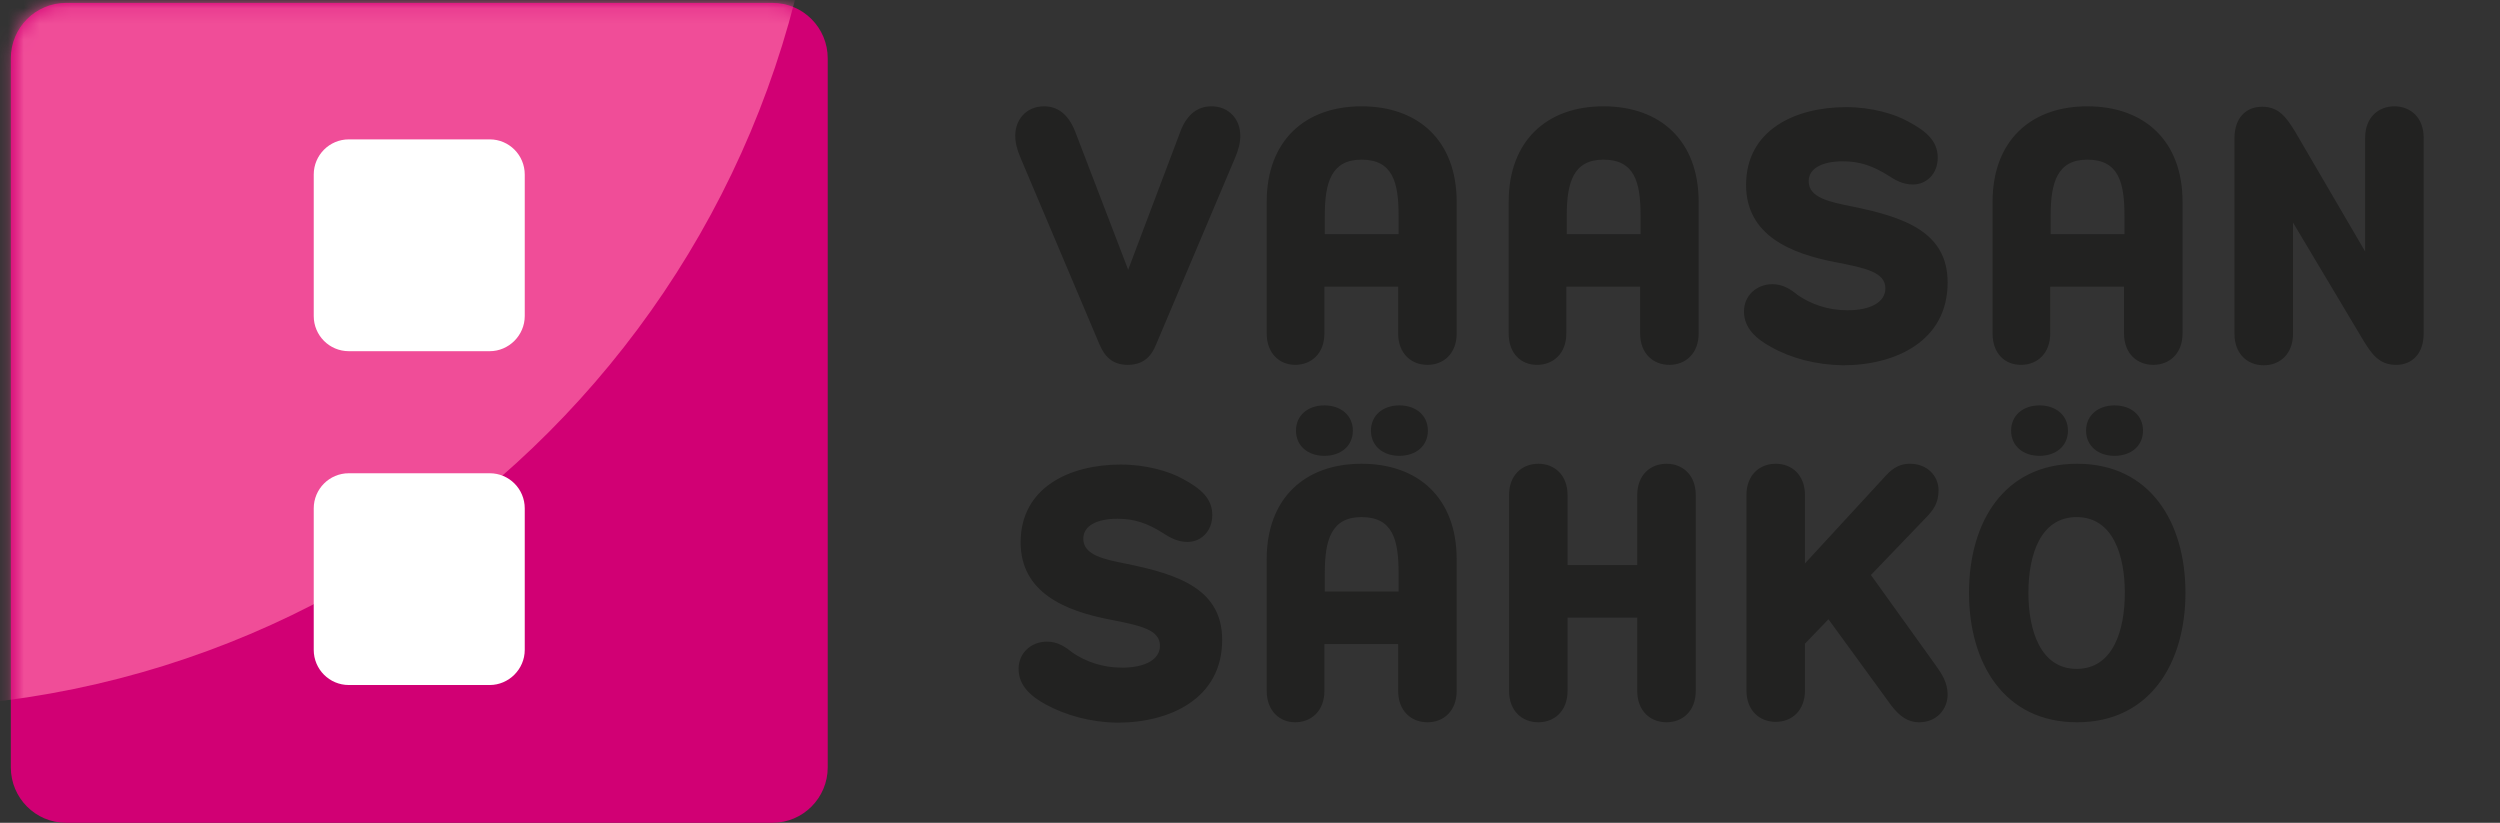
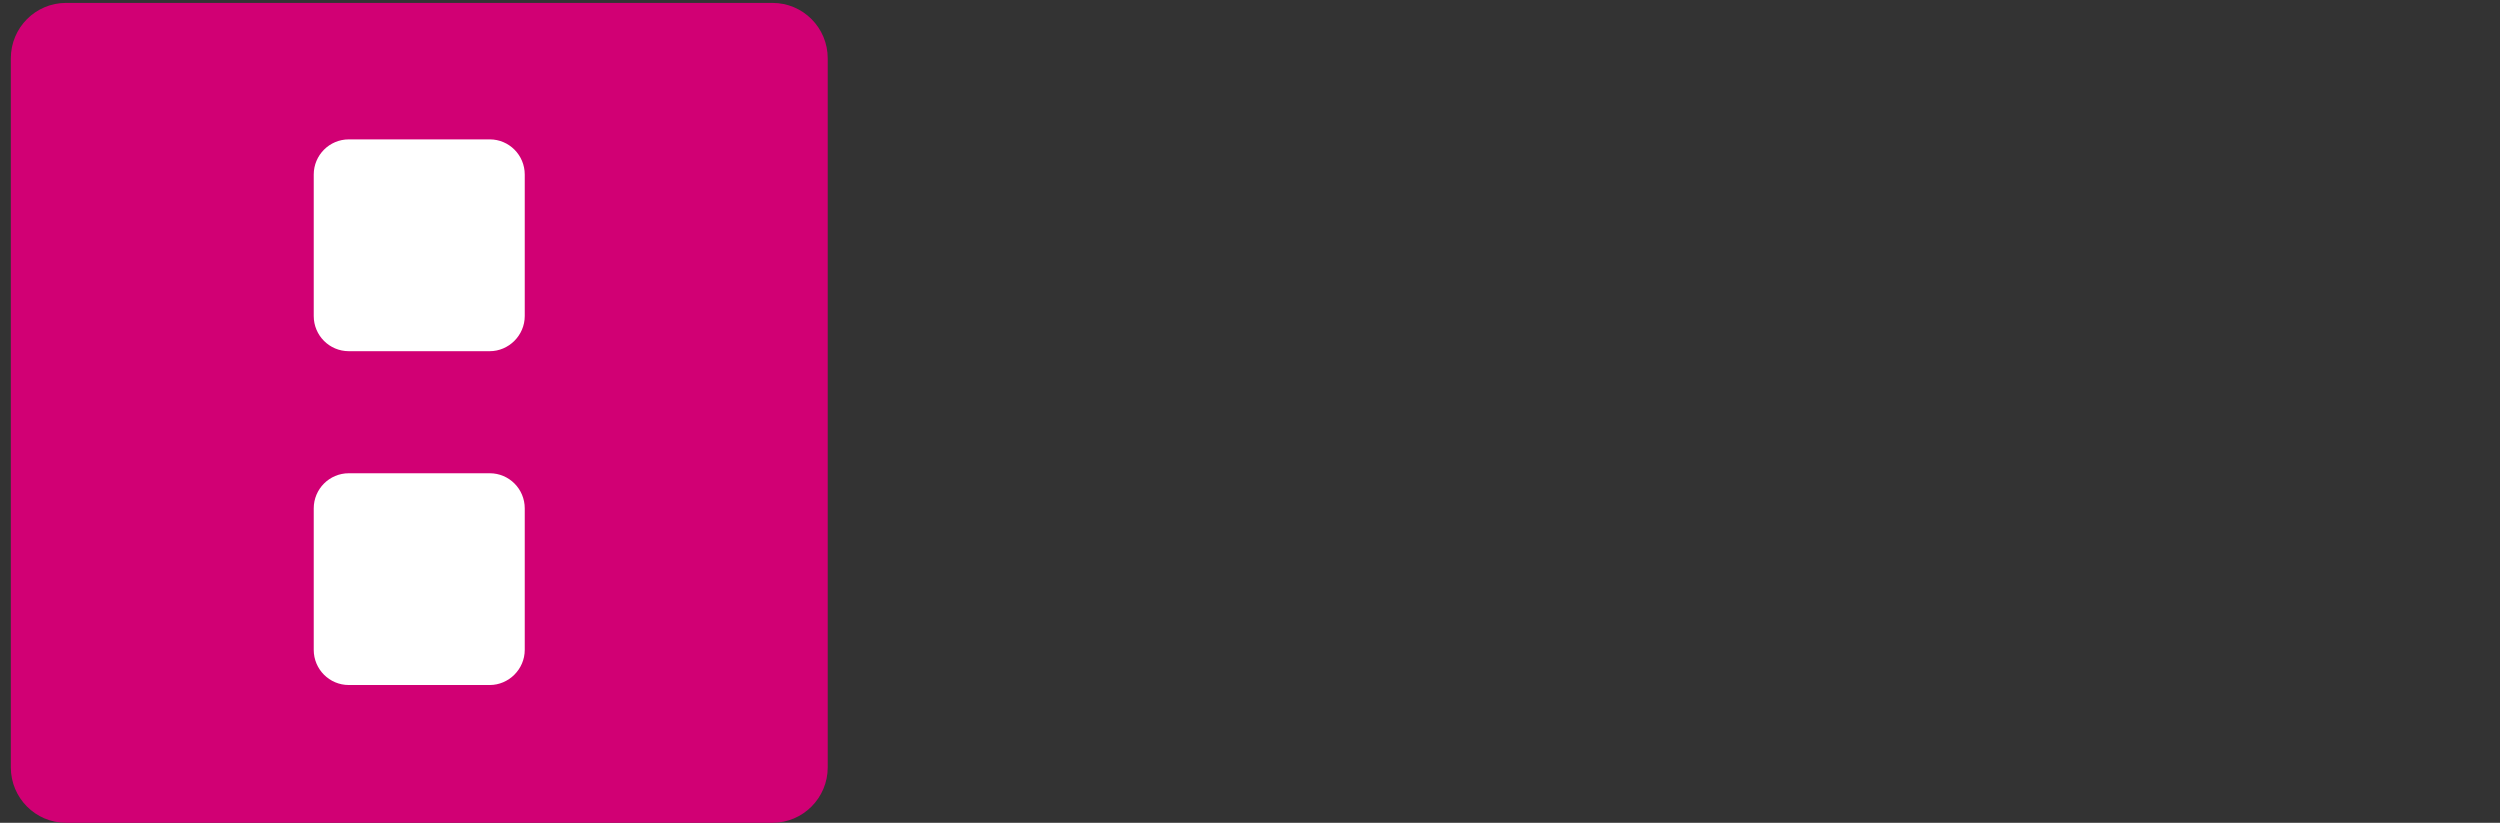
<svg xmlns="http://www.w3.org/2000/svg" width="158" height="52" viewBox="0 0 158 52" fill="none">
  <rect x="0" y="0" width="158" height="52" fill="#333333" stroke="none" />
  <path d="M4.172 52H48.82C50.75 52 52.312 50.43 52.312 48.496V3.688C52.312 1.75 50.75 0.184 48.82 0.184H4.172C2.246 0.184 0.684 1.75 0.684 3.688V48.496C0.684 50.43 2.246 52 4.172 52Z" fill="#D10074" />
  <mask id="mask0_4551_165035" style="mask-type:luminance" maskUnits="userSpaceOnUse" x="0" y="0" width="53" height="45">
-     <path d="M0.5 0H52.5V45H0.5V0Z" fill="white" />
-   </mask>
+     </mask>
  <g mask="url(#mask0_4551_165035)">
    <mask id="mask1_4551_165035" style="mask-type:luminance" maskUnits="userSpaceOnUse" x="0" y="0" width="53" height="52">
-       <path d="M4.172 52H48.82C50.75 52 52.312 50.43 52.312 48.496V3.688C52.312 1.75 50.75 0.184 48.82 0.184H4.172C2.246 0.184 0.684 1.75 0.684 3.688V48.496C0.684 50.43 2.246 52 4.172 52Z" fill="white" />
-     </mask>
+       </mask>
    <g mask="url(#mask1_4551_165035)">
      <path d="M52.105 -14.875C52.105 -47.809 25.5 -74.508 -7.316 -74.508C-40.133 -74.508 -66.734 -47.809 -66.734 -14.875C-66.734 18.059 -40.133 44.758 -7.316 44.758C25.5 44.758 52.105 18.059 52.105 -14.875Z" fill="#F04D98" />
    </g>
  </g>
  <path d="M30.953 22.195H22.043C20.82 22.195 19.828 21.203 19.828 19.973V11.031C19.828 9.805 20.82 8.809 22.043 8.809H30.953C32.176 8.809 33.164 9.805 33.164 11.031V19.973C33.164 21.203 32.148 22.195 30.953 22.195ZM30.953 43.293H22.043C20.82 43.293 19.828 42.301 19.828 41.07V32.129C19.828 30.902 20.82 29.91 22.043 29.91H30.953C32.176 29.91 33.164 30.902 33.164 32.129V41.07C33.164 42.301 32.148 43.293 30.953 43.293Z" fill="white" />
-   <path d="M74.609 8.289C75.027 7.191 75.731 6.719 76.562 6.719C77.684 6.719 78.387 7.555 78.387 8.574C78.387 9.02 78.285 9.438 78.051 9.988L73.074 21.75C72.789 22.484 72.293 23.059 71.277 23.059C70.262 23.059 69.793 22.484 69.481 21.75L64.504 9.988C64.269 9.438 64.164 9.02 64.164 8.574C64.164 7.555 64.867 6.719 65.988 6.719C66.82 6.719 67.5 7.191 67.941 8.289L71.301 17.047L74.609 8.289ZM80.055 21.07V12.758C80.055 8.891 82.477 6.719 86.047 6.719C89.641 6.719 92.062 8.891 92.062 12.758V21.07C92.062 22.352 91.231 23.059 90.215 23.059C89.199 23.059 88.363 22.352 88.363 21.07V18.117H83.703V21.07C83.703 22.352 82.867 23.059 81.852 23.059C80.887 23.059 80.055 22.352 80.055 21.07ZM88.391 14.797V13.621C88.391 11.531 88.027 10.09 86.047 10.09C84.144 10.09 83.727 11.531 83.727 13.621V14.797H88.391ZM95.348 21.07V12.758C95.348 8.891 97.769 6.719 101.336 6.719C104.934 6.719 107.355 8.891 107.355 12.758V21.07C107.355 22.352 106.52 23.059 105.504 23.059C104.488 23.059 103.656 22.352 103.656 21.07V18.117H98.992V21.07C98.992 22.352 98.16 23.059 97.144 23.059C96.129 23.059 95.348 22.352 95.348 21.07ZM103.684 14.797V13.621C103.684 11.531 103.316 10.09 101.336 10.09C99.438 10.09 99.019 11.531 99.019 13.621V14.797H103.684ZM111.941 21.934C111.027 21.438 110.219 20.758 110.219 19.688C110.219 18.668 111.027 17.961 112.02 17.961C112.695 17.961 113.191 18.301 113.605 18.641C114.441 19.215 115.508 19.609 116.758 19.609C118.242 19.609 119.156 19.086 119.156 18.223C119.156 17.203 117.906 16.941 116.027 16.574C113.137 16.027 110.352 14.852 110.352 11.688C110.352 8.234 113.426 6.77 116.68 6.77C118.27 6.77 119.727 7.191 120.613 7.688C121.785 8.312 122.465 8.941 122.465 9.961C122.465 11.008 121.734 11.66 120.902 11.66C120.273 11.66 119.805 11.398 119.363 11.109C118.375 10.484 117.539 10.195 116.473 10.195C115.168 10.195 114.309 10.641 114.309 11.449C114.309 12.496 115.613 12.758 117.047 13.047C120.379 13.727 123.09 14.668 123.09 17.855C123.09 21.57 119.781 23.086 116.473 23.086C114.777 23.059 113.191 22.641 111.941 21.934ZM125.93 21.07V12.758C125.93 8.891 128.352 6.719 131.918 6.719C135.516 6.719 137.938 8.891 137.938 12.758V21.07C137.938 22.352 137.102 23.059 136.086 23.059C135.07 23.059 134.238 22.352 134.238 21.07V18.117H129.574V21.07C129.574 22.352 128.742 23.059 127.727 23.059C126.711 23.059 125.93 22.352 125.93 21.07ZM134.266 14.797V13.621C134.266 11.531 133.898 10.09 131.918 10.09C130.02 10.09 129.602 11.531 129.602 13.621V14.797H134.266ZM153.176 21.07C153.176 22.328 152.473 23.059 151.43 23.059C150.363 23.059 149.895 22.379 149.348 21.488L144.918 14.066V21.098C144.918 22.379 144.086 23.086 143.07 23.086C142.051 23.086 141.219 22.379 141.219 21.098V8.73C141.219 7.477 141.922 6.746 142.965 6.746C144.031 6.746 144.5 7.426 145.047 8.312L149.477 15.895V8.707C149.477 7.426 150.309 6.719 151.328 6.719C152.344 6.719 153.176 7.426 153.176 8.707V21.07ZM66.094 44.523C65.18 44.027 64.375 43.348 64.375 42.273C64.375 41.254 65.18 40.551 66.172 40.551C66.848 40.551 67.344 40.891 67.758 41.23C68.594 41.805 69.66 42.195 70.91 42.195C72.394 42.195 73.309 41.672 73.309 40.809C73.309 39.789 72.059 39.531 70.184 39.164C67.289 38.613 64.504 37.438 64.504 34.273C64.504 30.824 67.578 29.359 70.832 29.359C72.422 29.359 73.883 29.777 74.766 30.273C75.938 30.902 76.617 31.531 76.617 32.551C76.617 33.594 75.887 34.25 75.055 34.25C74.43 34.25 73.961 33.988 73.516 33.699C72.527 33.07 71.691 32.785 70.625 32.785C69.324 32.785 68.465 33.23 68.465 34.039C68.465 35.086 69.766 35.348 71.199 35.633C74.531 36.312 77.242 37.254 77.242 40.445C77.242 44.156 73.934 45.672 70.625 45.672C68.906 45.648 67.344 45.203 66.094 44.523ZM80.055 43.66V35.348C80.055 31.477 82.477 29.309 86.047 29.309C89.641 29.309 92.062 31.477 92.062 35.348V43.66C92.062 44.941 91.231 45.648 90.215 45.648C89.199 45.648 88.363 44.941 88.363 43.66V40.707H83.703V43.66C83.703 44.941 82.867 45.648 81.852 45.648C80.887 45.648 80.055 44.941 80.055 43.66ZM81.906 27.215C81.906 26.25 82.66 25.621 83.703 25.621C84.742 25.621 85.5 26.25 85.5 27.215C85.5 28.184 84.742 28.809 83.703 28.809C82.66 28.809 81.906 28.184 81.906 27.215ZM88.391 37.387V36.211C88.391 34.117 88.027 32.68 86.047 32.68C84.144 32.68 83.727 34.117 83.727 36.211V37.387H88.391ZM86.644 27.215C86.644 26.25 87.402 25.621 88.441 25.621C89.484 25.621 90.242 26.25 90.242 27.215C90.242 28.184 89.484 28.809 88.441 28.809C87.402 28.809 86.644 28.184 86.644 27.215ZM95.371 43.66V31.293C95.371 30.012 96.207 29.309 97.223 29.309C98.238 29.309 99.07 30.012 99.07 31.293V35.711H103.473V31.293C103.473 30.012 104.309 29.309 105.324 29.309C106.34 29.309 107.172 30.012 107.172 31.293V43.66C107.172 44.941 106.34 45.648 105.324 45.648C104.309 45.648 103.473 44.941 103.473 43.66V39.031H99.07V43.66C99.07 44.941 98.238 45.648 97.223 45.648C96.207 45.648 95.371 44.941 95.371 43.66ZM119.52 44.574L115.559 39.137L114.074 40.68V43.633C114.074 44.914 113.242 45.621 112.227 45.621C111.211 45.621 110.375 44.914 110.375 43.633V31.293C110.375 30.012 111.211 29.309 112.227 29.309C113.242 29.309 114.074 30.012 114.074 31.293V35.609L119.18 30.066C119.703 29.488 120.172 29.309 120.719 29.309C121.785 29.309 122.516 30.066 122.516 30.98C122.516 31.789 122.203 32.234 121.656 32.785L118.242 36.34L122.332 42.039C122.723 42.59 123.09 43.137 123.09 43.895C123.09 44.809 122.41 45.648 121.293 45.648C120.562 45.648 120.039 45.254 119.52 44.574ZM124.441 37.465C124.441 32.992 126.656 29.309 131.27 29.309C135.879 29.309 138.121 32.992 138.121 37.465C138.121 41.91 135.879 45.648 131.27 45.648C126.656 45.648 124.441 41.91 124.441 37.465ZM127.102 27.215C127.102 26.25 127.855 25.621 128.898 25.621C129.941 25.621 130.695 26.25 130.695 27.215C130.695 28.184 129.941 28.809 128.898 28.809C127.855 28.809 127.102 28.184 127.102 27.215ZM134.289 37.465C134.289 35.086 133.535 32.68 131.242 32.68C128.949 32.68 128.195 35.086 128.195 37.465C128.195 39.816 128.949 42.273 131.242 42.273C133.562 42.273 134.289 39.816 134.289 37.465ZM131.84 27.215C131.84 26.25 132.598 25.621 133.641 25.621C134.68 25.621 135.438 26.25 135.438 27.215C135.438 28.184 134.68 28.809 133.641 28.809C132.598 28.809 131.84 28.184 131.84 27.215Z" fill="#222221" />
</svg>